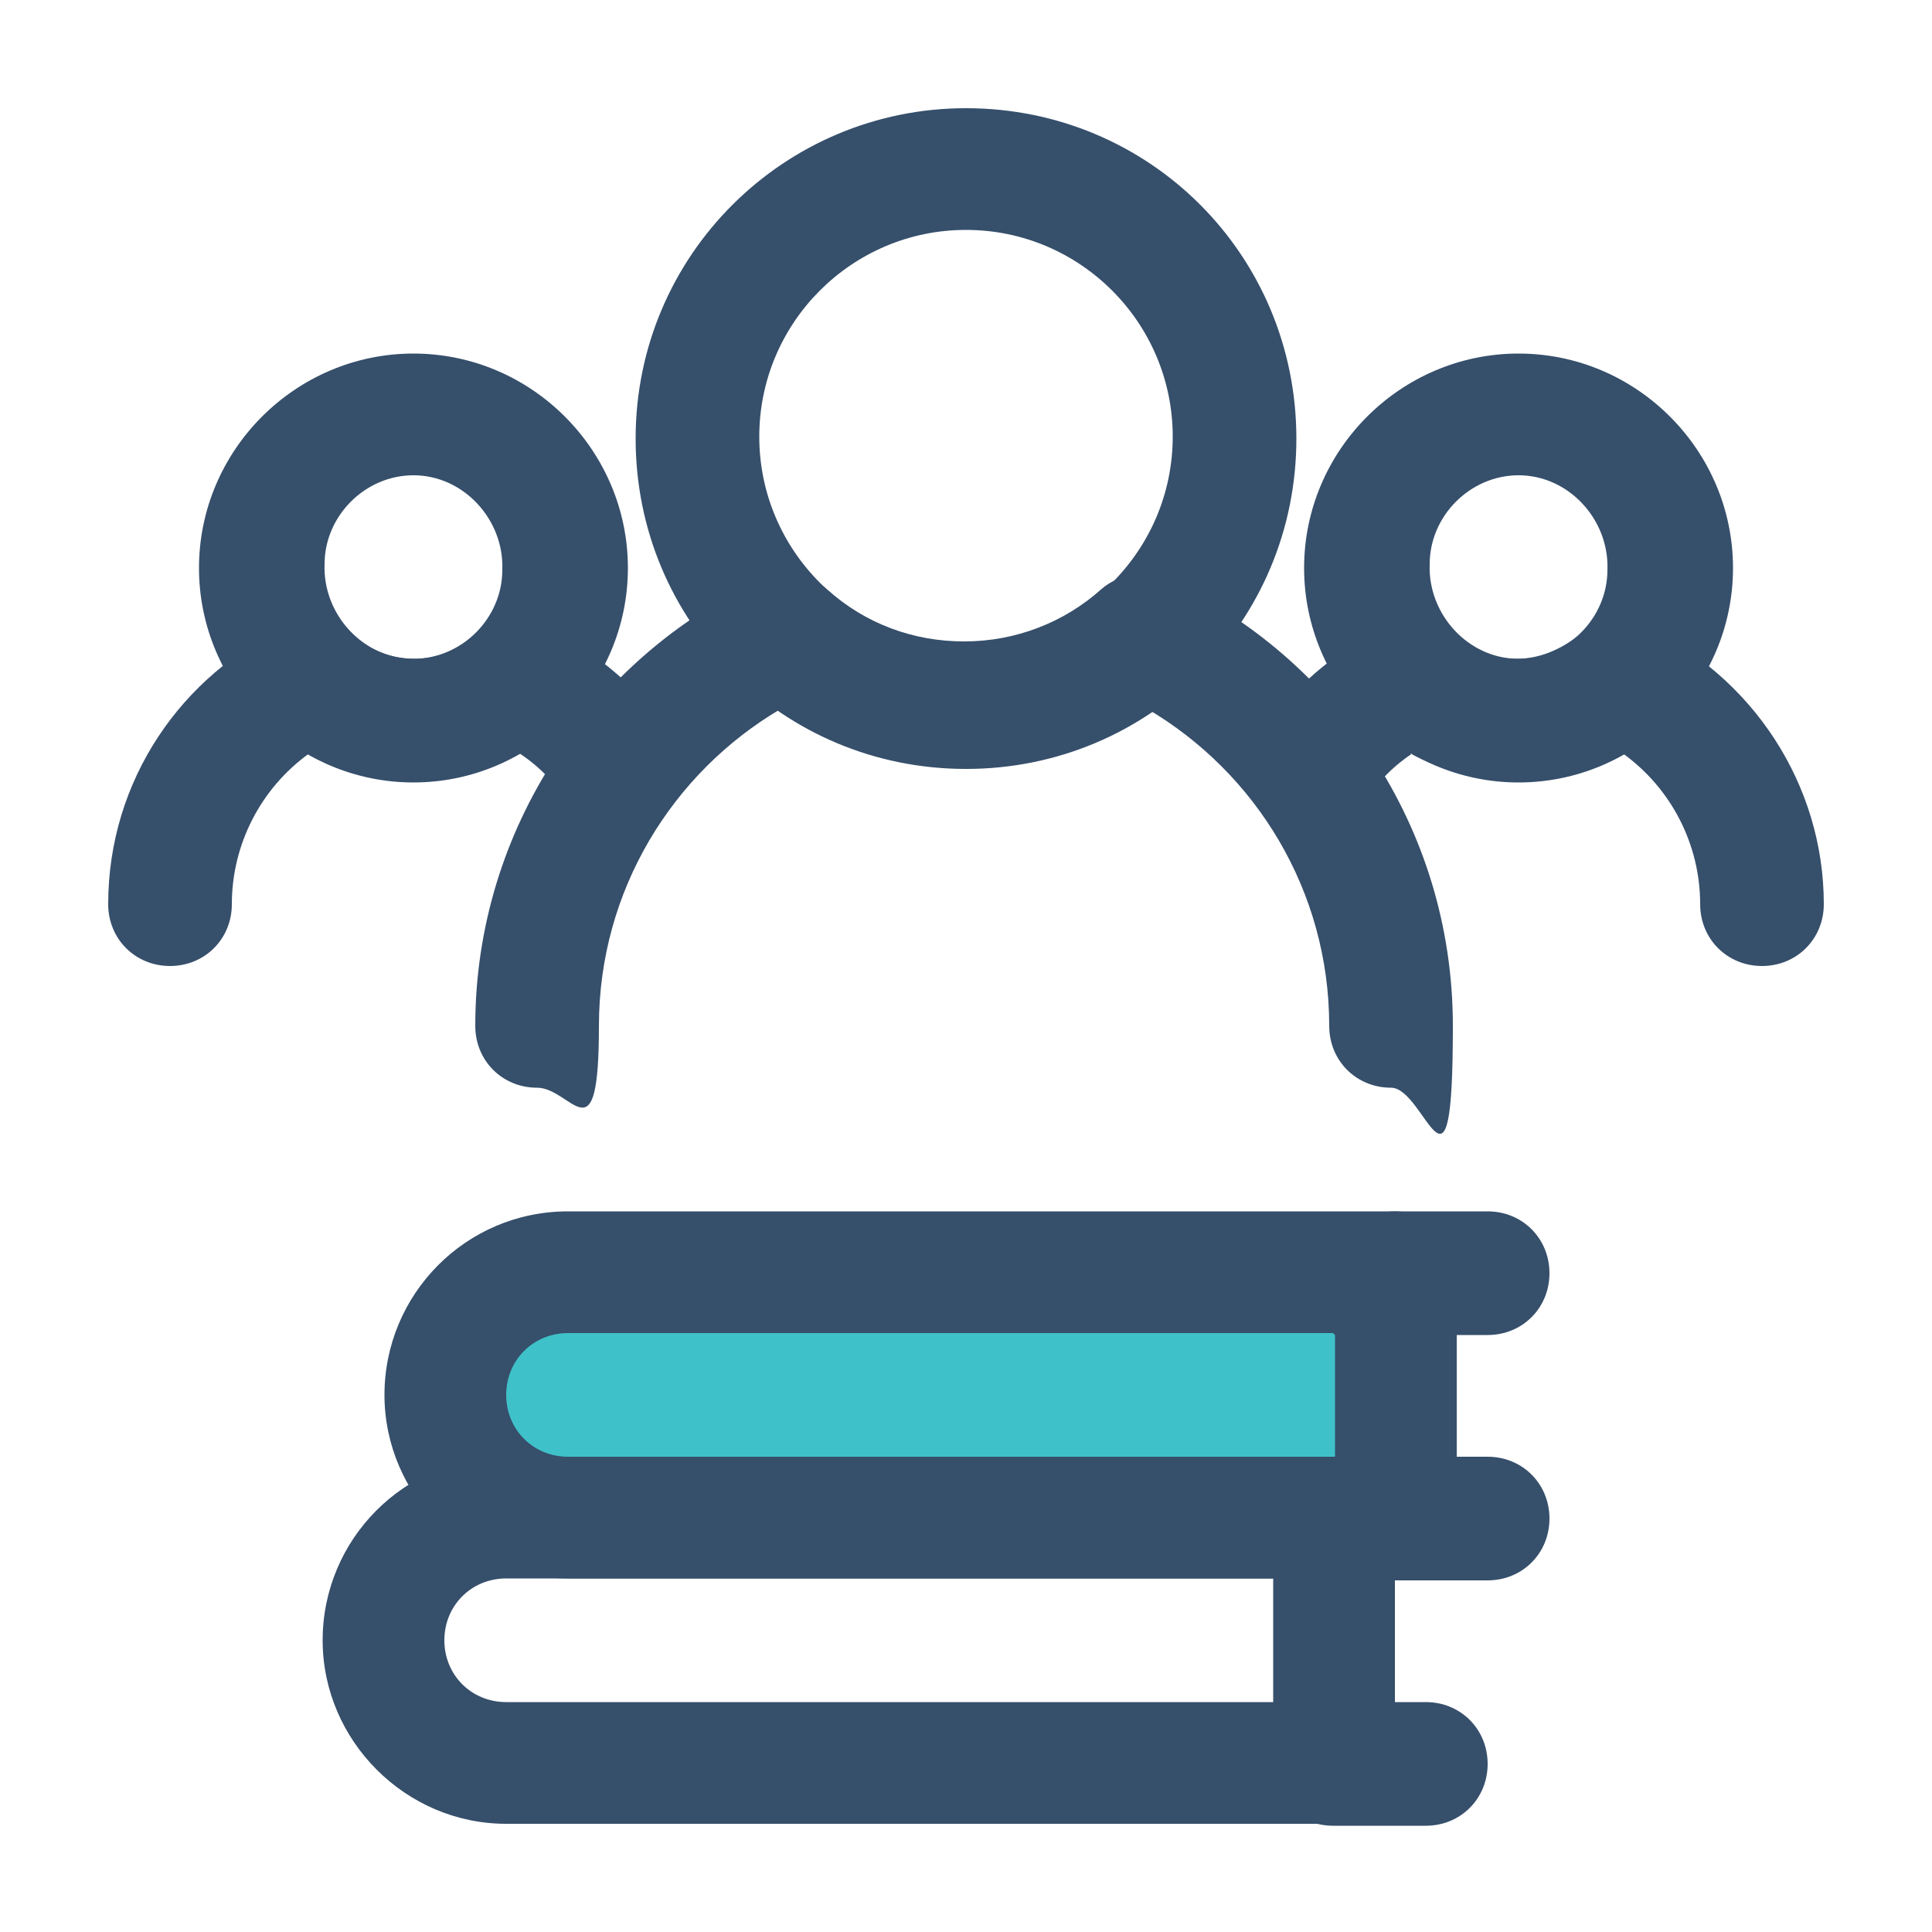
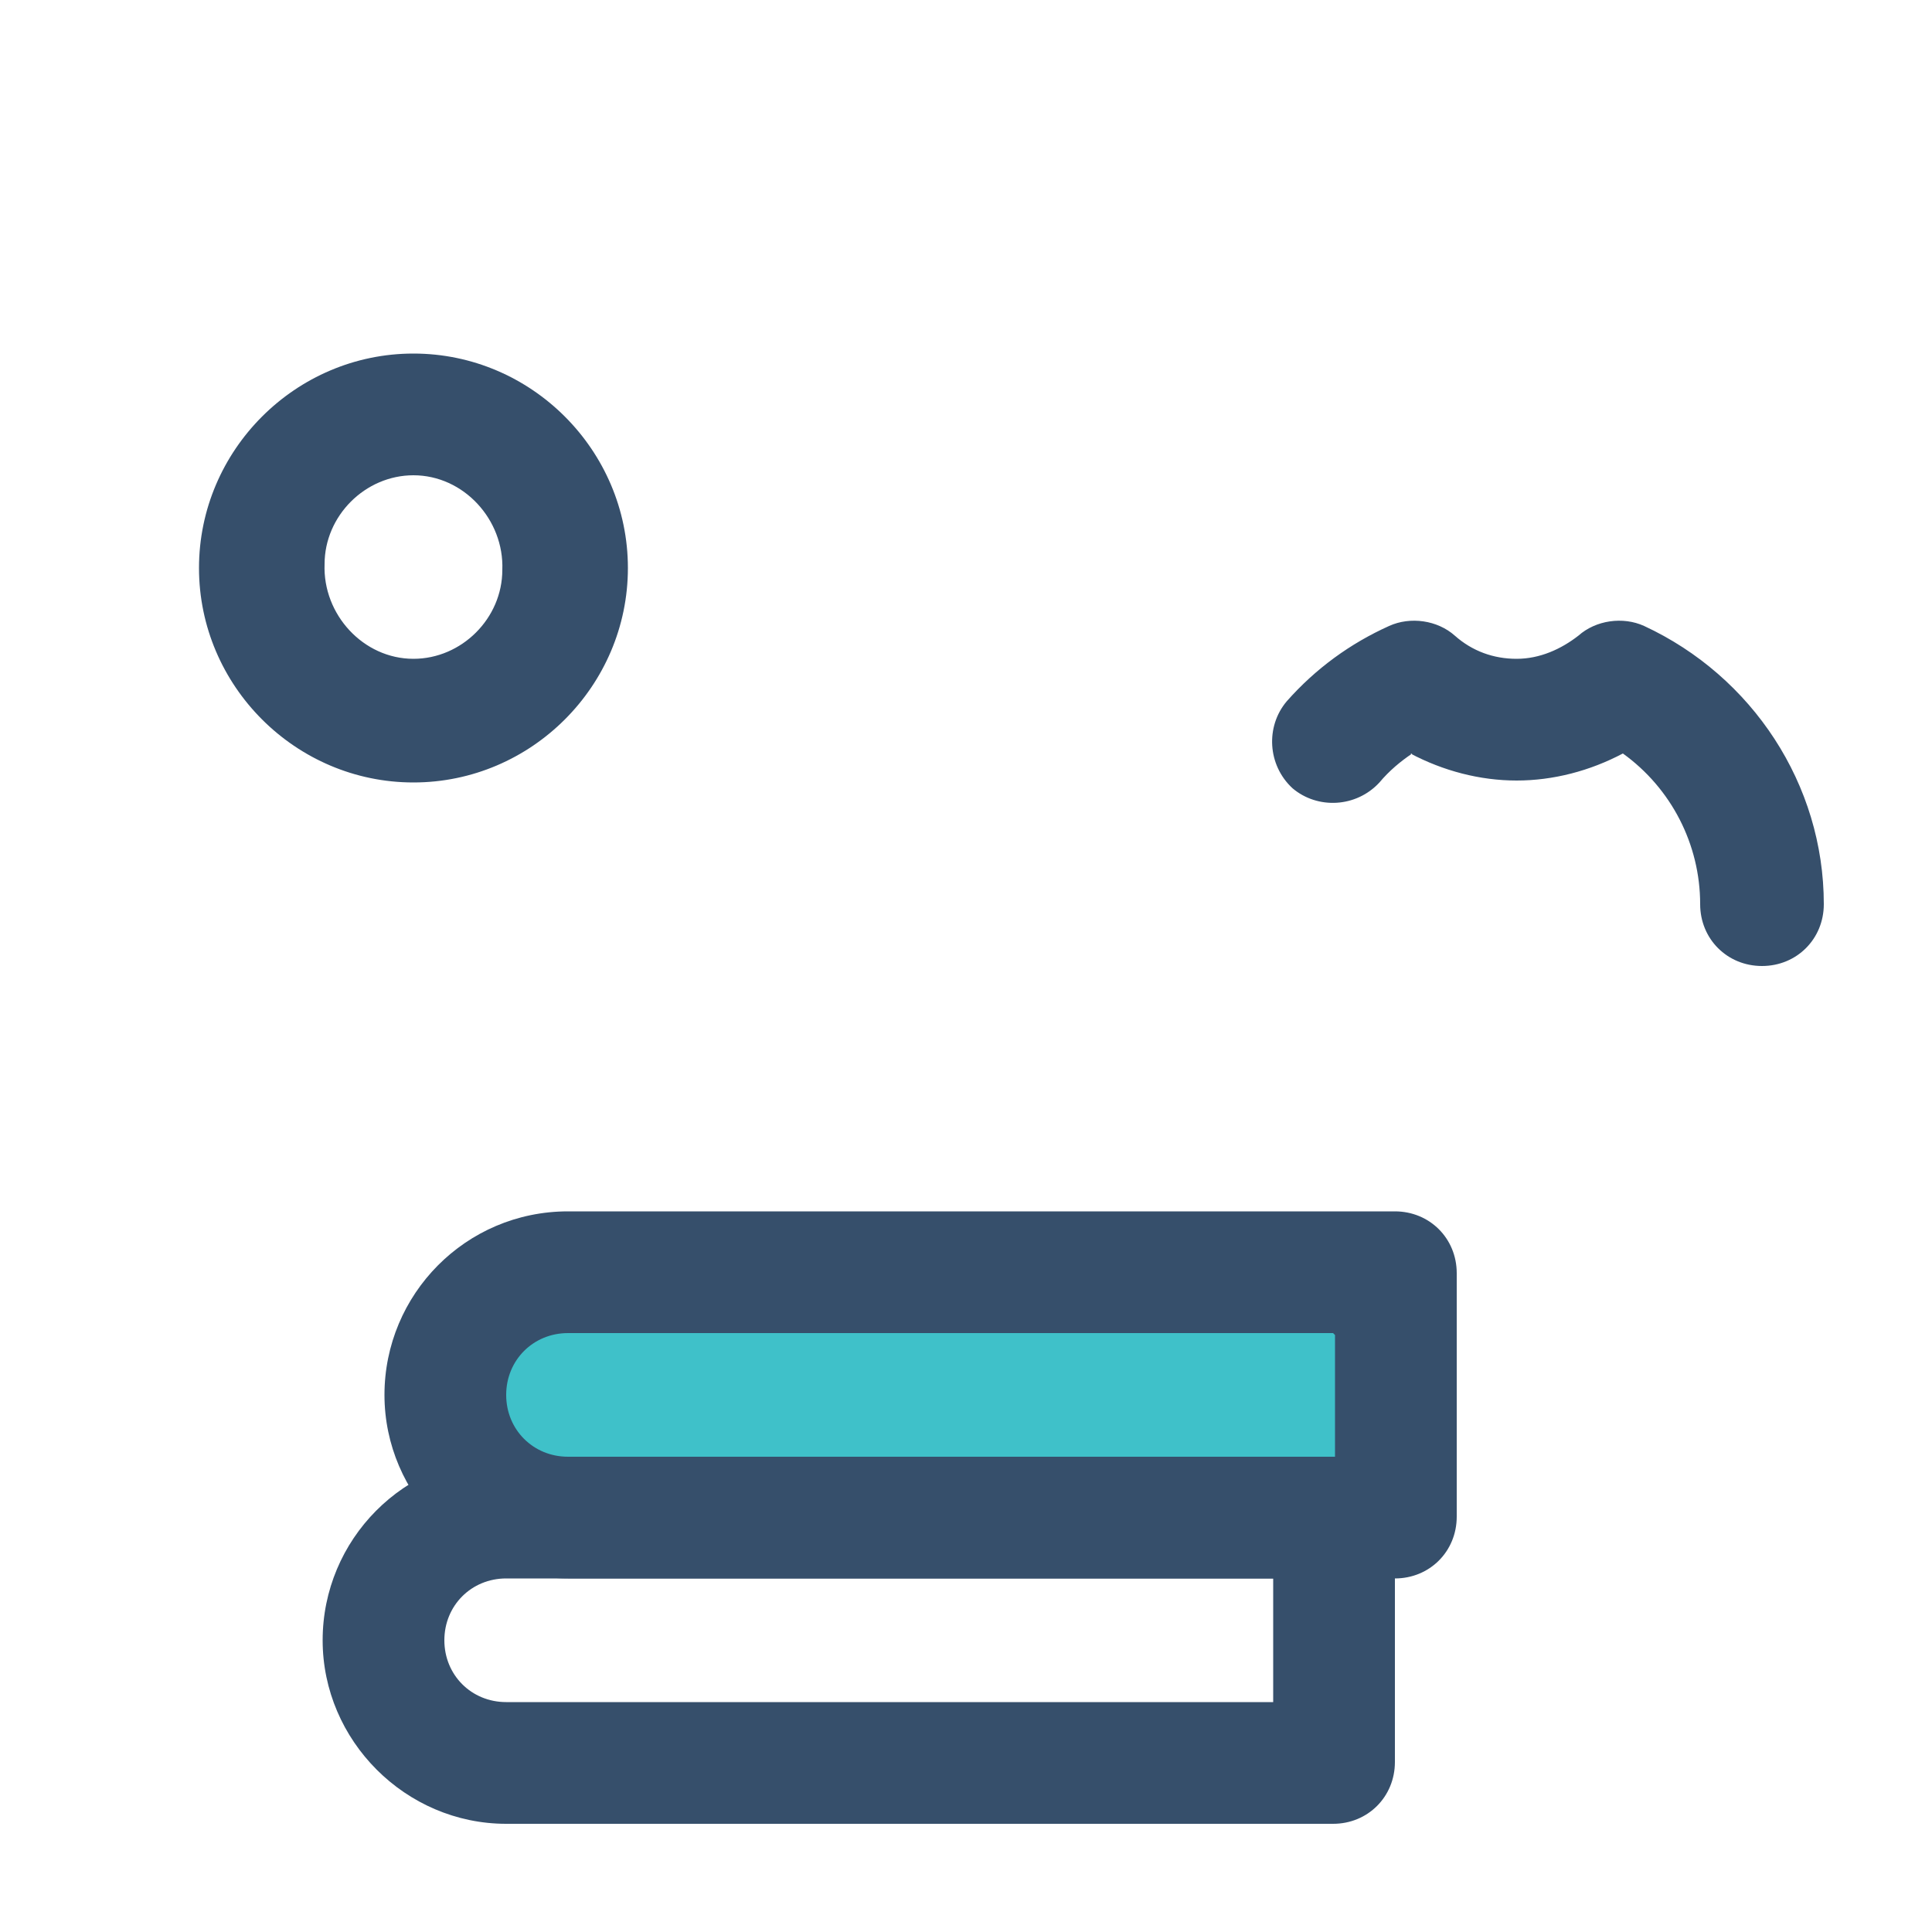
<svg xmlns="http://www.w3.org/2000/svg" id="_레이어_1" data-name="레이어_1" version="1.1" viewBox="0 0 100 100">
  <defs>
    <style>
      .st0 {
        fill: #364f6b;
      }

      .st0, .st1 {
        fill-rule: evenodd;
      }

      .st1 {
        fill: #3fc1c9;
      }
    </style>
  </defs>
-   <path class="st0" d="M78.6,18.3c-6.1,0-11.1,5-11.1,11.1s5,11.1,11.1,11.1,11.1-5,11.1-11.1-5-11.1-11.1-11.1ZM78.6,24.6c2.6,0,4.7,2.3,4.6,4.9,0,2.5-2.1,4.6-4.6,4.6-2.6,0-4.7-2.3-4.6-4.9,0-2.5,2.1-4.6,4.6-4.6Z" />
  <path class="st0" d="M73.1,39c-.6.4-1.2.9-1.7,1.5-1.2,1.3-3.2,1.4-4.5.3-1.3-1.2-1.4-3.2-.3-4.5,1.5-1.7,3.3-3,5.3-3.9,1.1-.5,2.5-.3,3.4.5.9.8,2,1.2,3.2,1.2,1.2,0,2.3-.5,3.2-1.2.9-.8,2.3-1,3.4-.5,5.6,2.6,9.3,8.2,9.3,14.4,0,1.8-1.4,3.2-3.2,3.2s-3.2-1.4-3.2-3.2c0-3.1-1.5-6-4-7.8-1.7.9-3.6,1.4-5.5,1.4-1.9,0-3.8-.5-5.5-1.4ZM21.4,18.3c-6.1,0-11.1,5-11.1,11.1s5,11.1,11.1,11.1,11.1-5,11.1-11.1-5-11.1-11.1-11.1ZM21.4,24.6c2.6,0,4.7,2.3,4.6,4.9,0,2.5-2.1,4.6-4.6,4.6-2.6,0-4.7-2.3-4.6-4.9,0-2.5,2.1-4.6,4.6-4.6Z" />
-   <path class="st0" d="M16,39c-2.5,1.8-4,4.7-4,7.8,0,1.8-1.4,3.2-3.2,3.2s-3.2-1.4-3.2-3.2c0-6.4,3.8-11.9,9.3-14.4,1.1-.5,2.5-.3,3.4.5.9.8,2,1.2,3.2,1.2,1.2,0,2.3-.5,3.2-1.2.9-.8,2.3-1,3.4-.5,2,.9,3.8,2.3,5.3,3.9,1.1,1.3,1,3.3-.4,4.5-1.3,1.1-3.2,1-4.4-.3-.5-.6-1.1-1.1-1.7-1.5-1.7.9-3.6,1.4-5.5,1.4-1.9,0-3.8-.5-5.5-1.4ZM50,5.6c-9.4,0-17.1,7.6-17.1,17.1s7.6,17.1,17.1,17.1,17.1-7.6,17.1-17.1-7.6-17.1-17.1-17.1ZM50,11.9c5.9,0,10.7,4.8,10.7,10.7,0,5.9-4.8,10.7-10.7,10.7-5.9,0-10.7-4.8-10.7-10.7,0-5.9,4.8-10.7,10.7-10.7Z" />
-   <path class="st0" d="M40.4,36.7c-5.6,3.3-9.4,9.4-9.4,16.4s-1.4,3.2-3.2,3.2-3.2-1.4-3.2-3.2c0-10.2,6.1-19.1,14.8-23.1,1.1-.5,2.5-.3,3.4.5,2,1.8,4.5,2.7,7.1,2.7,2.7,0,5.2-1,7.1-2.7.9-.8,2.3-1,3.4-.5,8.7,4,14.8,12.8,14.8,23.1s-1.4,3.2-3.2,3.2-3.2-1.4-3.2-3.2c0-7-3.8-13.1-9.4-16.4-2.8,1.9-6.2,3-9.6,3-3.6,0-6.9-1.1-9.6-3Z" />
  <path class="st1" d="M72.2,65.9H29.4c-3.5,0-6.3,2.8-6.3,6.3s2.8,6.3,6.3,6.3h42.8v-12.7Z" />
  <path class="st0" d="M75.4,65.9c0-1.8-1.4-3.2-3.2-3.2H29.4c-5.3,0-9.5,4.3-9.5,9.5s4.3,9.5,9.5,9.5h42.8c1.8,0,3.2-1.4,3.2-3.2v-12.7ZM69,69H29.4c-1.8,0-3.2,1.4-3.2,3.2s1.4,3.2,3.2,3.2h39.7v-6.3Z" />
-   <path class="st0" d="M77,62.7h-4.8c-1.8,0-3.2,1.4-3.2,3.2s1.4,3.2,3.2,3.2h4.8c1.8,0,3.2-1.4,3.2-3.2s-1.4-3.2-3.2-3.2ZM77,75.4h-4.8c-1.8,0-3.2,1.4-3.2,3.2s1.4,3.2,3.2,3.2h4.8c1.8,0,3.2-1.4,3.2-3.2s-1.4-3.2-3.2-3.2Z" />
  <path class="st0" d="M72.2,78.6c0-1.8-1.4-3.2-3.2-3.2H26.2c-5.3,0-9.5,4.3-9.5,9.5s4.3,9.5,9.5,9.5h42.8c1.8,0,3.2-1.4,3.2-3.2v-12.7ZM65.9,81.7H26.2c-1.8,0-3.2,1.4-3.2,3.2s1.4,3.2,3.2,3.2h39.7v-6.3Z" />
-   <path class="st0" d="M73.8,75.4h-4.8c-1.8,0-3.2,1.4-3.2,3.2s1.4,3.2,3.2,3.2h4.8c1.8,0,3.2-1.4,3.2-3.2s-1.4-3.2-3.2-3.2ZM73.8,88.1h-4.8c-1.8,0-3.2,1.4-3.2,3.2s1.4,3.2,3.2,3.2h4.8c1.8,0,3.2-1.4,3.2-3.2s-1.4-3.2-3.2-3.2Z" />
</svg>